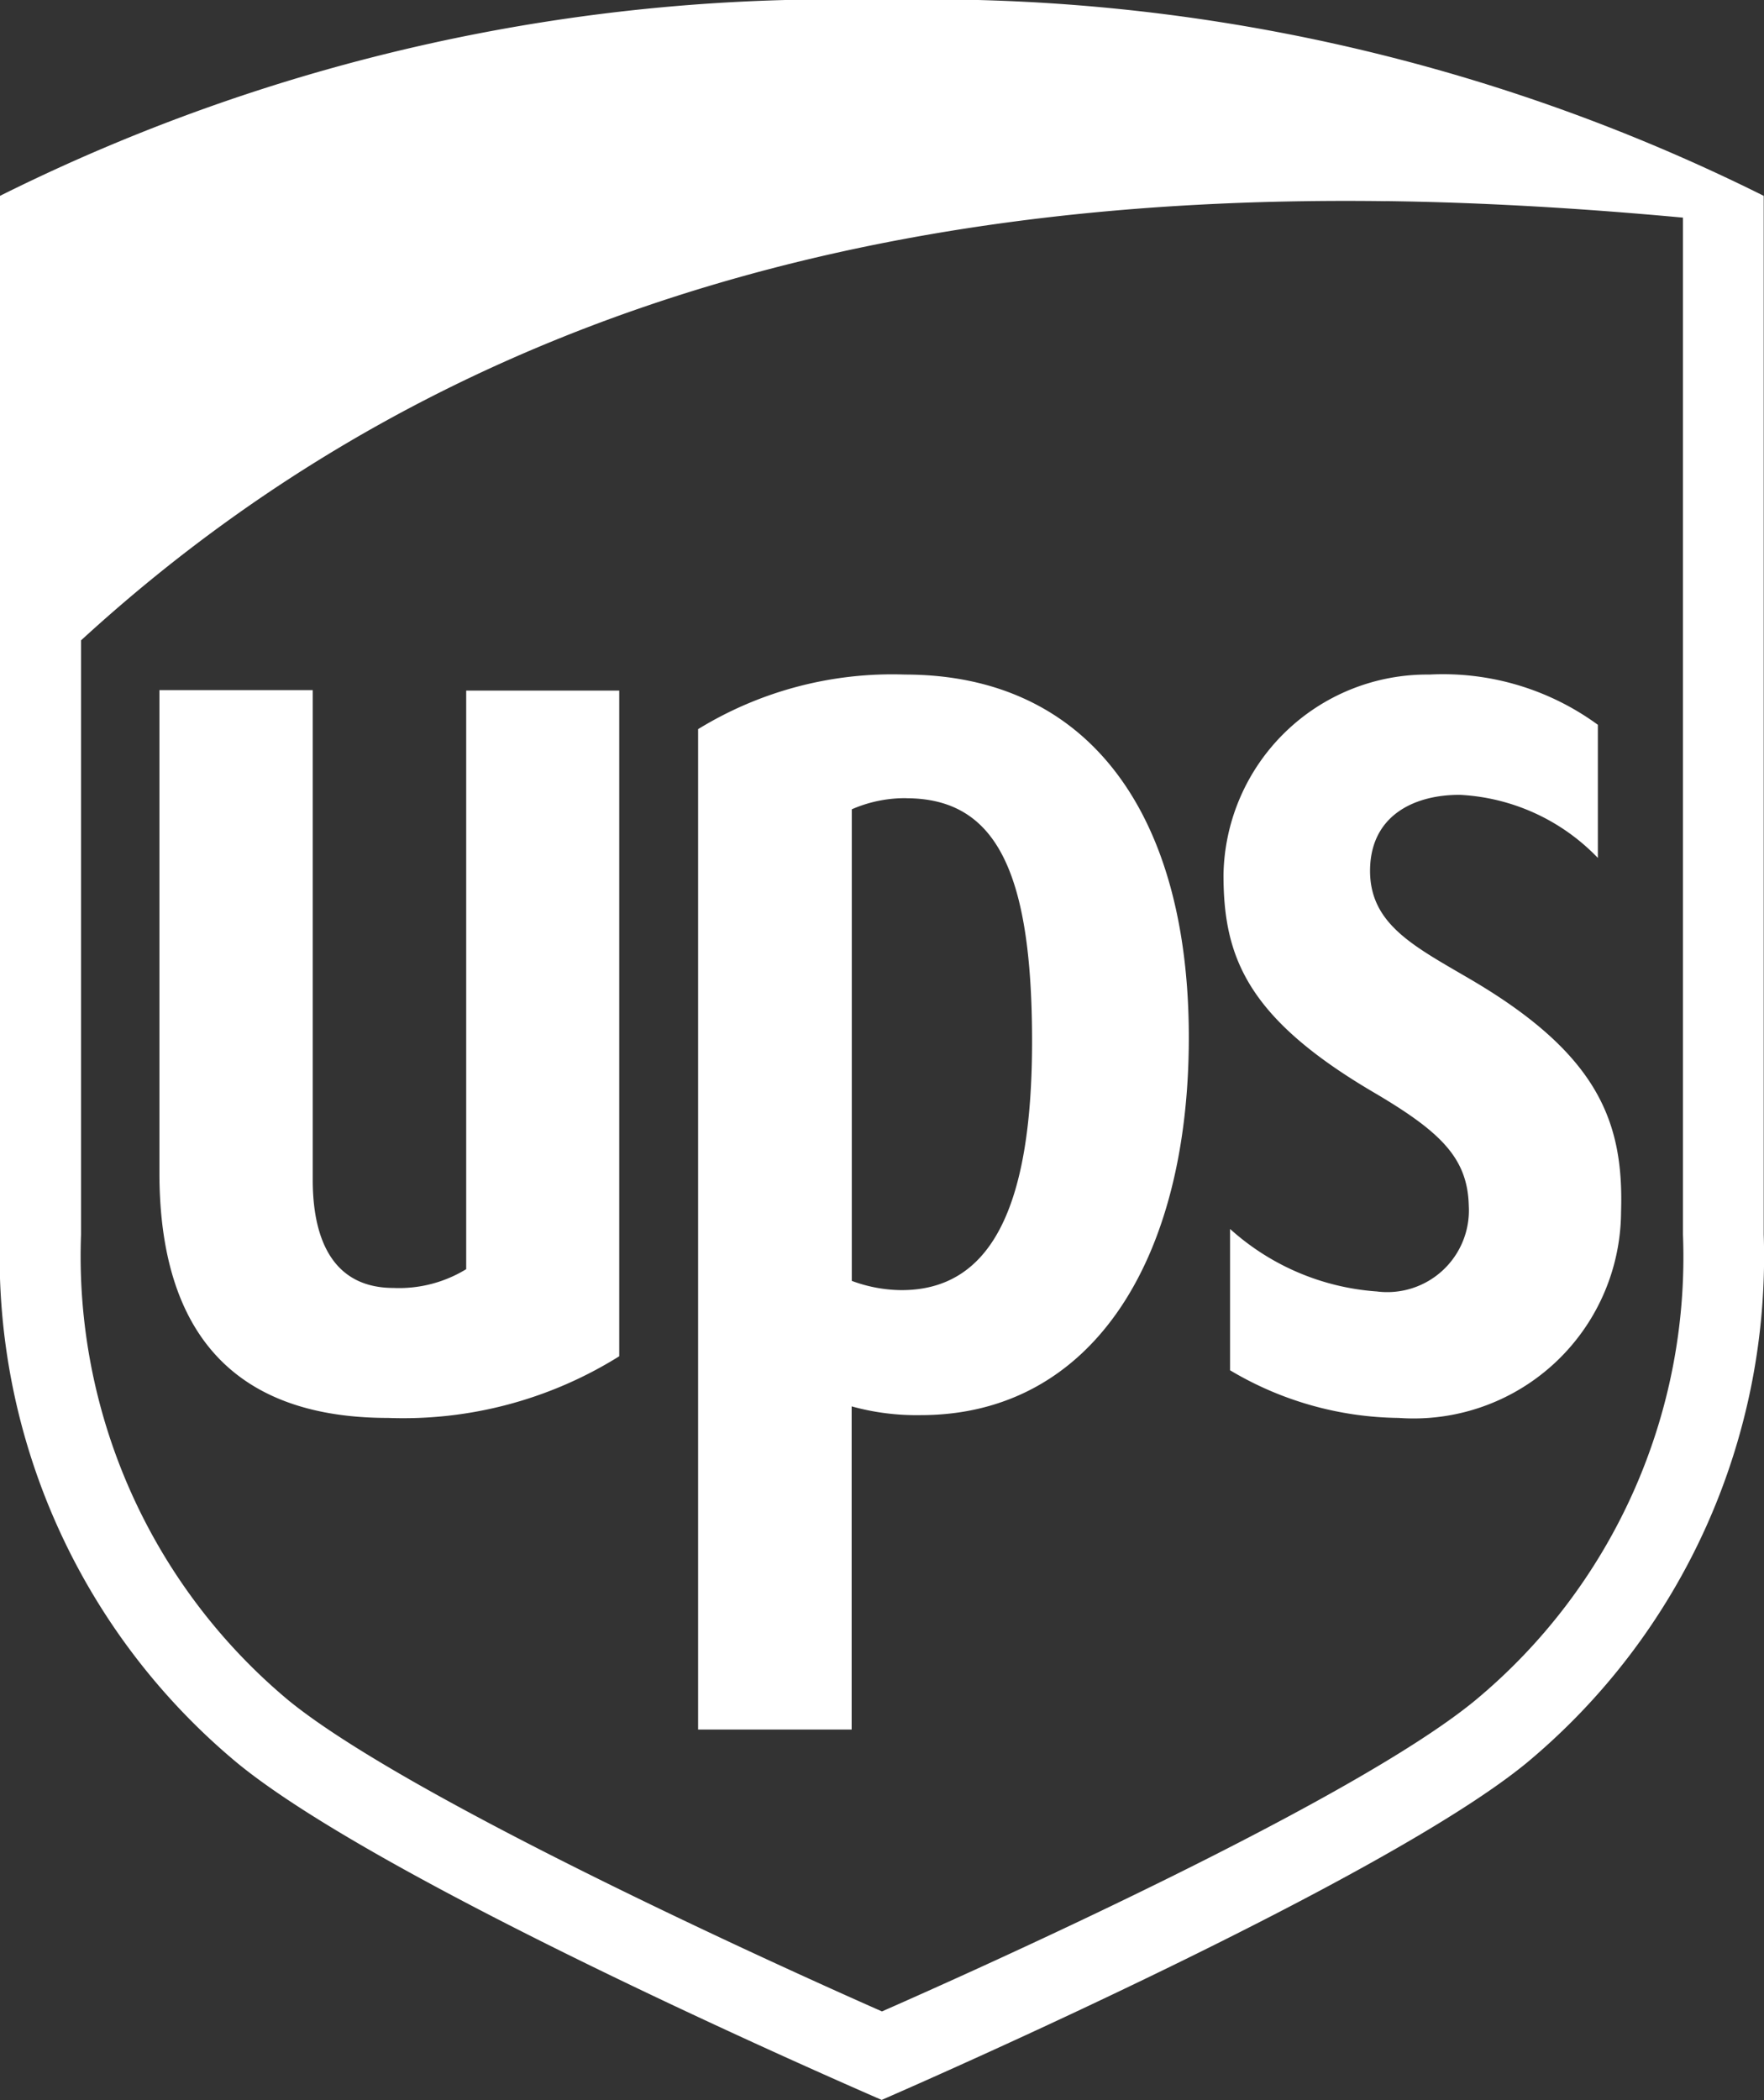
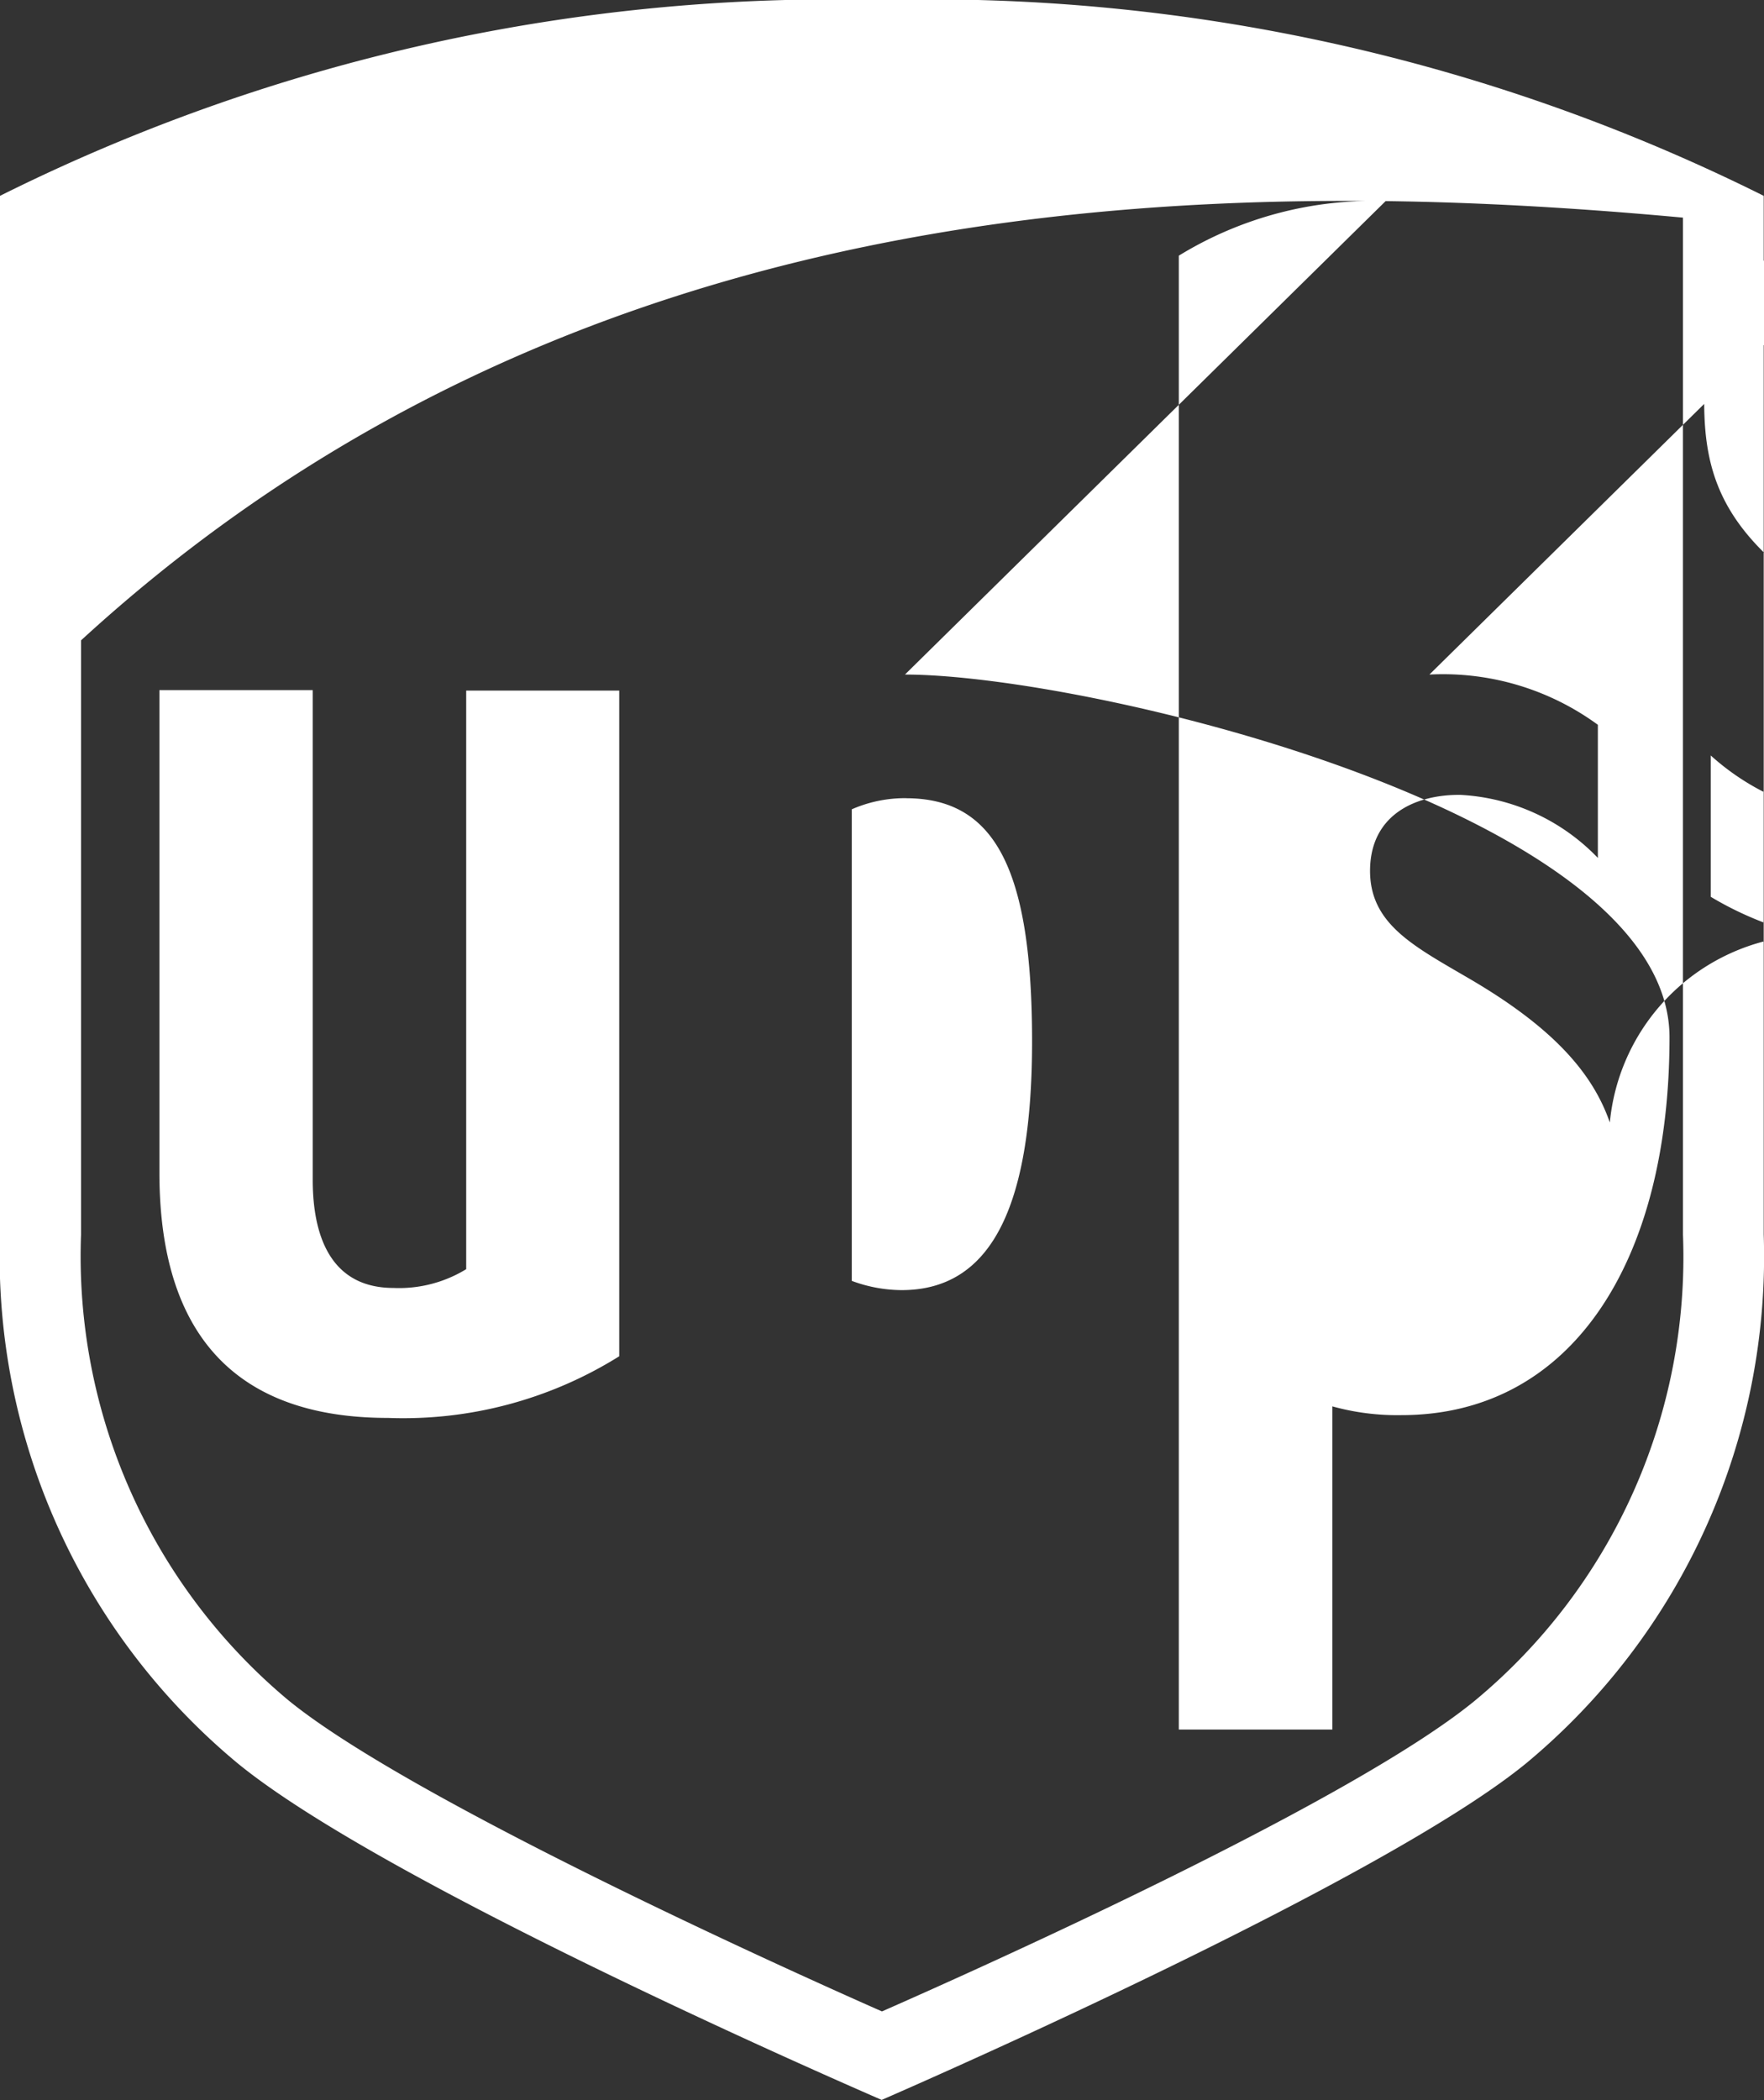
<svg xmlns="http://www.w3.org/2000/svg" width="25.185" height="29.97" viewBox="0 0 25.185 29.97">
  <rect x="0" y="0" width="25.185" height="29.97" fill="#333333" stroke="none" />
-   <path id="Pfad_237" data-name="Pfad 237" d="M12.592,0A26.671,26.671,0,0,0,0,2.795V17.617a9.4,9.4,0,0,0,3.388,7.544c2.058,1.688,8.423,4.47,9.2,4.808.739-.322,7.18-3.147,9.206-4.808a9.4,9.4,0,0,0,3.387-7.544V2.795A26.677,26.677,0,0,0,12.591,0Zm7.191,2.87c1.448.019,2.87.109,4.245.236V17.617a8.222,8.222,0,0,1-2.965,6.649c-1.744,1.436-7,3.793-8.471,4.44-1.487-.656-6.76-3.042-8.473-4.439a8.254,8.254,0,0,1-2.962-6.649V9.139c5.577-5.115,12.35-6.35,18.626-6.268ZM12.92,9.627a5.3,5.3,0,0,0-2.953.779V24.683h2.192V20.071a3.464,3.464,0,0,0,.986.125c2.431,0,3.828-2.191,3.828-5.391S15.534,9.627,12.92,9.627Zm7.488,0a2.908,2.908,0,0,0-2.94,2.856c0,1.165.327,2.037,2.133,3.1.964.566,1.353.939,1.369,1.626a1.166,1.166,0,0,1-1.313,1.222,3.493,3.493,0,0,1-2.095-.892v2.017a4.794,4.794,0,0,0,2.407.68A2.962,2.962,0,0,0,23.144,17.3c.041-1.277-.312-2.244-2.142-3.319-.817-.479-1.462-.794-1.441-1.591.022-.779.668-1.052,1.288-1.046a2.935,2.935,0,0,1,1.964.9v-1.9A3.746,3.746,0,0,0,20.408,9.627ZM2.276,9.849v6.887c0,2.322,1.1,3.5,3.265,3.5a5.819,5.819,0,0,0,3.3-.88v-9.5H6.656v8.257a1.836,1.836,0,0,1-1.037.268c-1,0-1.154-.921-1.154-1.541V9.849H2.276Zm10.659,1.543c1.271,0,1.8,1.015,1.8,3.469,0,2.394-.6,3.551-1.863,3.551a2.067,2.067,0,0,1-.711-.132V11.55A1.9,1.9,0,0,1,12.935,11.391Z" fill="#fff" />
+   <path id="Pfad_237" data-name="Pfad 237" d="M12.592,0A26.671,26.671,0,0,0,0,2.795V17.617a9.4,9.4,0,0,0,3.388,7.544c2.058,1.688,8.423,4.47,9.2,4.808.739-.322,7.18-3.147,9.206-4.808a9.4,9.4,0,0,0,3.387-7.544V2.795A26.677,26.677,0,0,0,12.591,0Zm7.191,2.87c1.448.019,2.87.109,4.245.236V17.617a8.222,8.222,0,0,1-2.965,6.649c-1.744,1.436-7,3.793-8.471,4.44-1.487-.656-6.76-3.042-8.473-4.439a8.254,8.254,0,0,1-2.962-6.649V9.139c5.577-5.115,12.35-6.35,18.626-6.268Za5.3,5.3,0,0,0-2.953.779V24.683h2.192V20.071a3.464,3.464,0,0,0,.986.125c2.431,0,3.828-2.191,3.828-5.391S15.534,9.627,12.92,9.627Zm7.488,0a2.908,2.908,0,0,0-2.94,2.856c0,1.165.327,2.037,2.133,3.1.964.566,1.353.939,1.369,1.626a1.166,1.166,0,0,1-1.313,1.222,3.493,3.493,0,0,1-2.095-.892v2.017a4.794,4.794,0,0,0,2.407.68A2.962,2.962,0,0,0,23.144,17.3c.041-1.277-.312-2.244-2.142-3.319-.817-.479-1.462-.794-1.441-1.591.022-.779.668-1.052,1.288-1.046a2.935,2.935,0,0,1,1.964.9v-1.9A3.746,3.746,0,0,0,20.408,9.627ZM2.276,9.849v6.887c0,2.322,1.1,3.5,3.265,3.5a5.819,5.819,0,0,0,3.3-.88v-9.5H6.656v8.257a1.836,1.836,0,0,1-1.037.268c-1,0-1.154-.921-1.154-1.541V9.849H2.276Zm10.659,1.543c1.271,0,1.8,1.015,1.8,3.469,0,2.394-.6,3.551-1.863,3.551a2.067,2.067,0,0,1-.711-.132V11.55A1.9,1.9,0,0,1,12.935,11.391Z" fill="#fff" />
</svg>